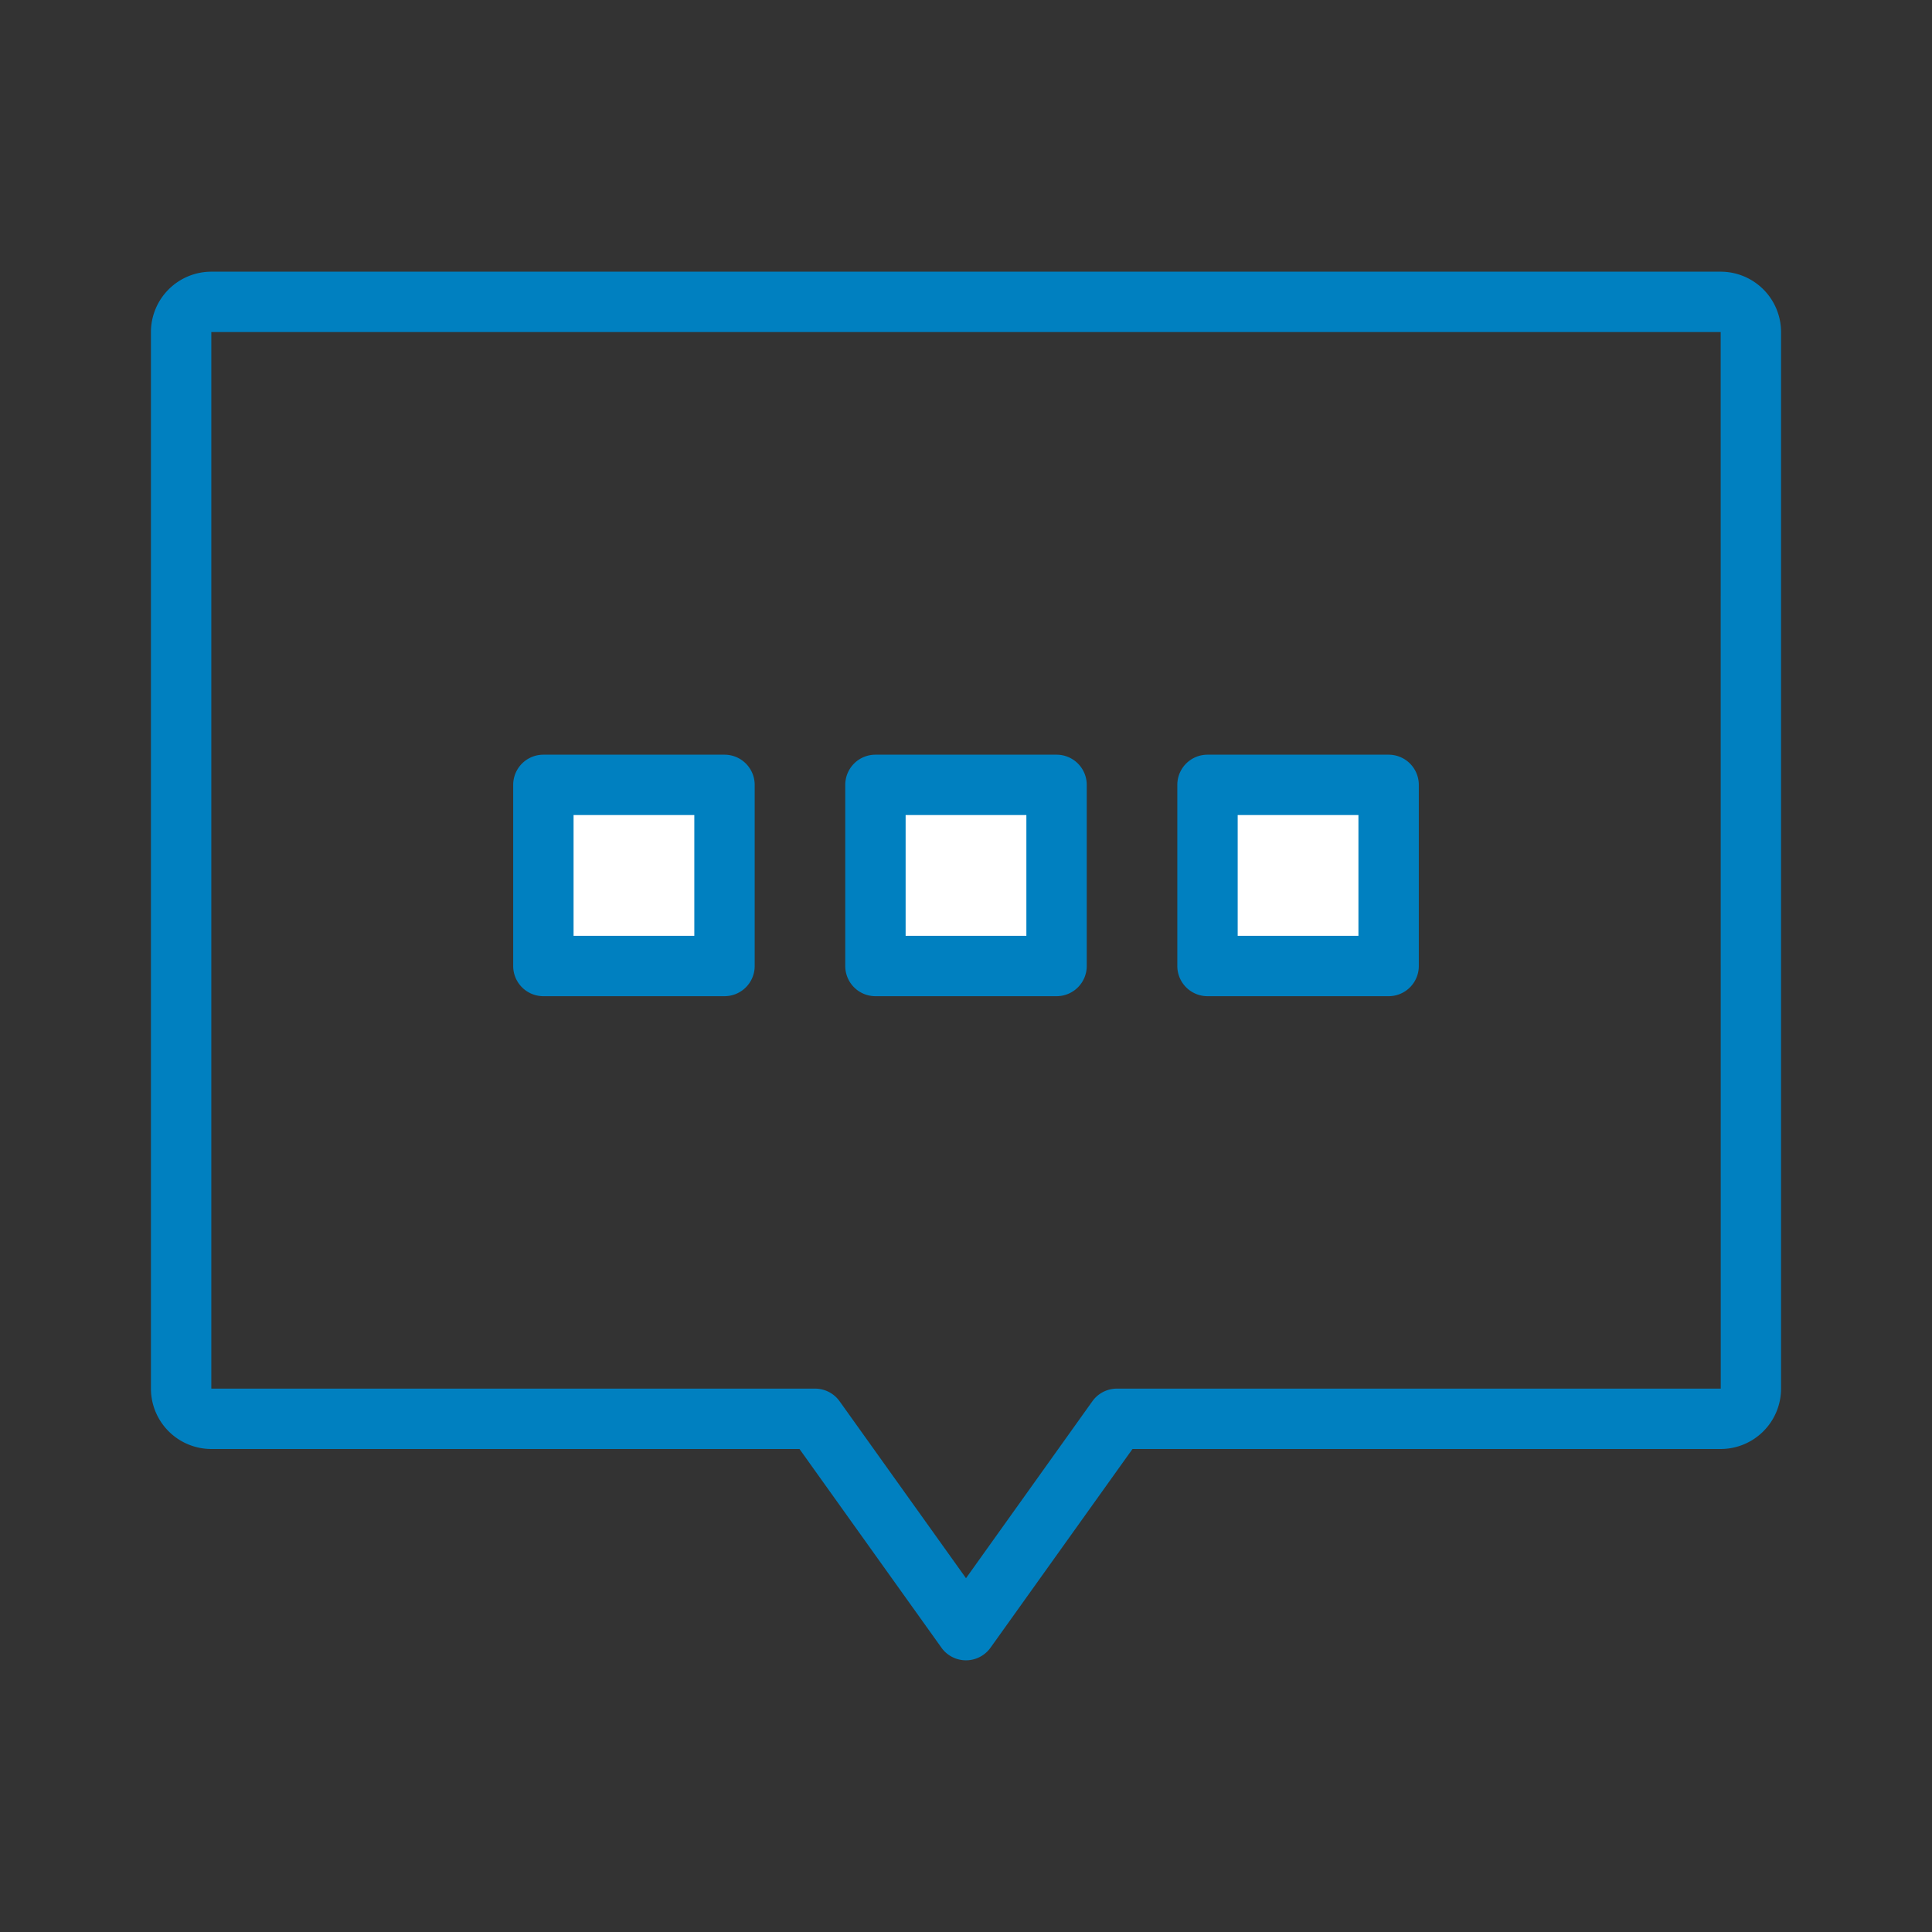
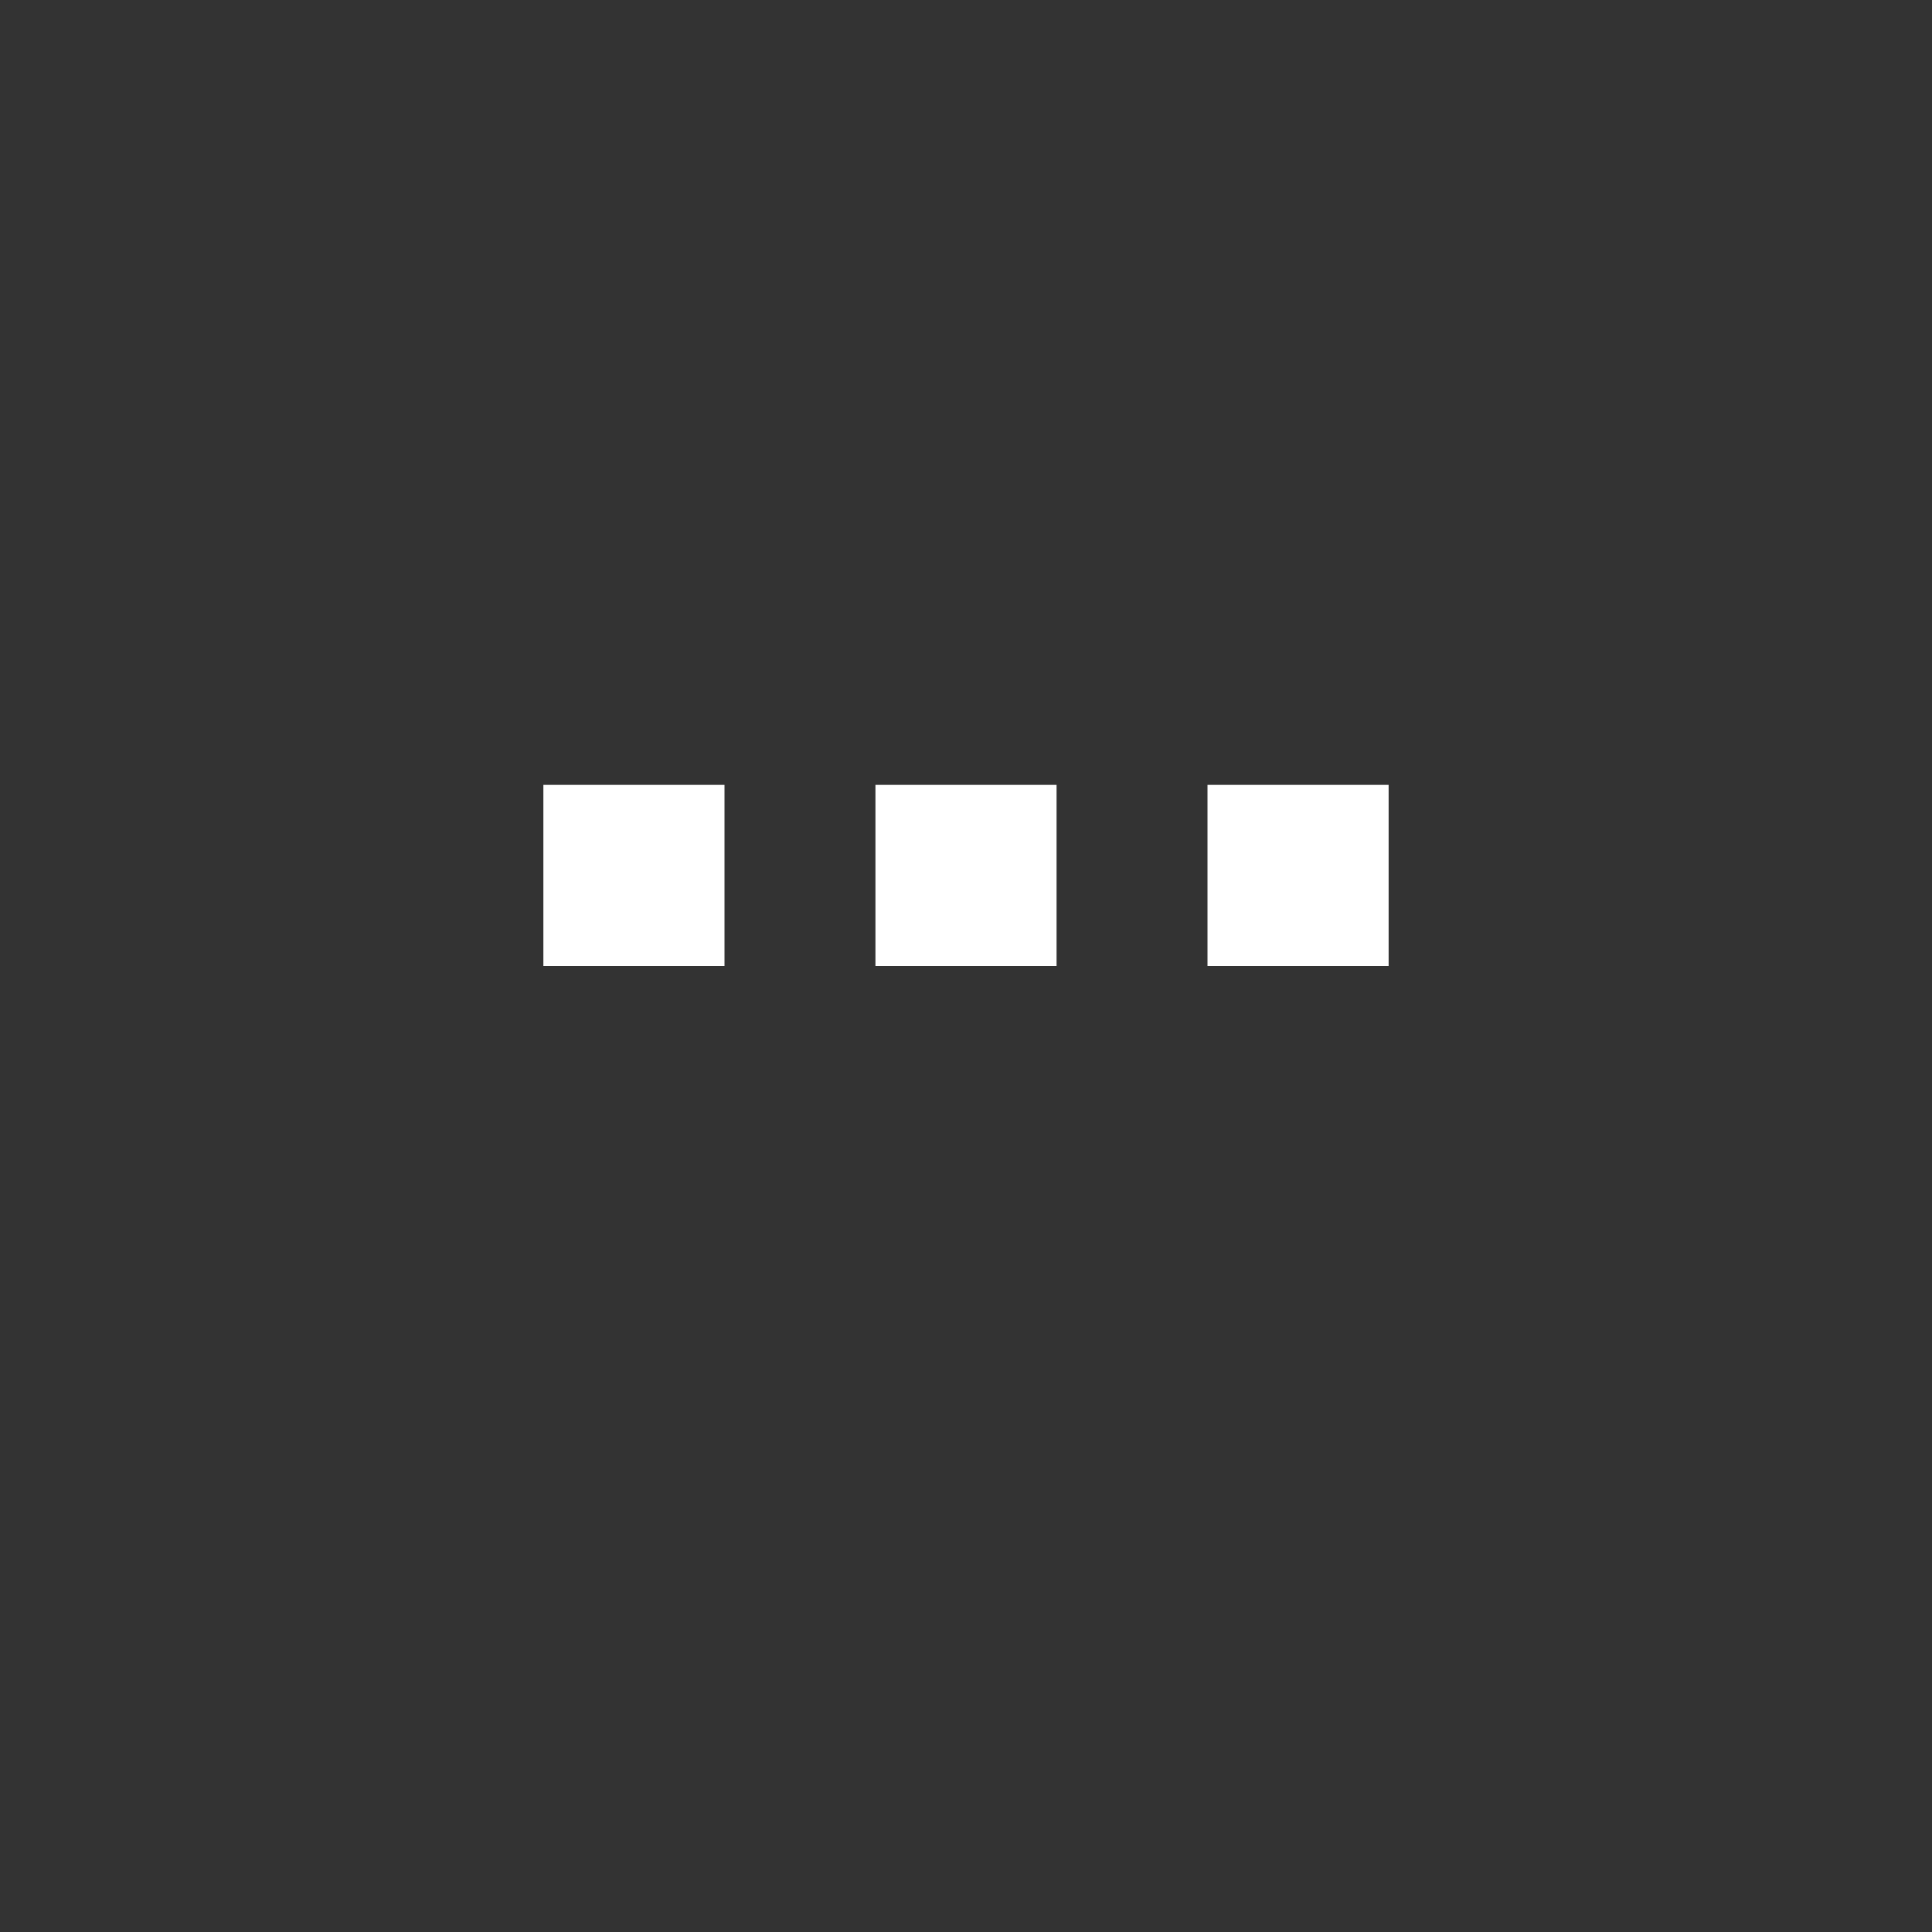
<svg xmlns="http://www.w3.org/2000/svg" viewBox="0 0 64 64">
  <rect x="0" y="0" width="64" height="64" fill="#333333" stroke="none" />
  <g id="chat-5" data-name="chat">
    <path d="m18 26h6v6h-6zm11 6h6v-6h-6zm11-6v6h6v-6z" fill="#cdeef6" style="fill: rgb(255, 255, 255);" />
-     <path d="m57 9h-50a2.002 2.002 0 0 0 -2 2v35a2.002 2.002 0 0 0 2 2h19.484l4.702 6.581a.999.999 0 0 0 1.627 0l4.702-6.581h19.485a2.002 2.002 0 0 0 2-2v-35a2.002 2.002 0 0 0 -2-2zm-20 37a.999.999 0 0 0 -.814.419l-4.186 5.861-4.187-5.861a.999.999 0 0 0 -.814-.419h-19.999v-35h50l.002 35zm-13-21h-6a1 1 0 0 0 -1 1v6a1 1 0 0 0 1 1h6a1 1 0 0 0 1-1v-6a1 1 0 0 0 -1-1zm-1 6h-4v-4h4zm12-6h-6a1 1 0 0 0 -1 1v6a1 1 0 0 0 1 1h6a1 1 0 0 0 1-1v-6a1 1 0 0 0 -1-1zm-1 6h-4v-4h4zm12-6h-6a1 1 0 0 0 -1 1v6a1 1 0 0 0 1 1h6a1 1 0 0 0 1-1v-6a1 1 0 0 0 -1-1zm-1 6h-4v-4h4z" fill="#4f83d1" style="fill: rgb(0, 128, 192);" />
  </g>
</svg>